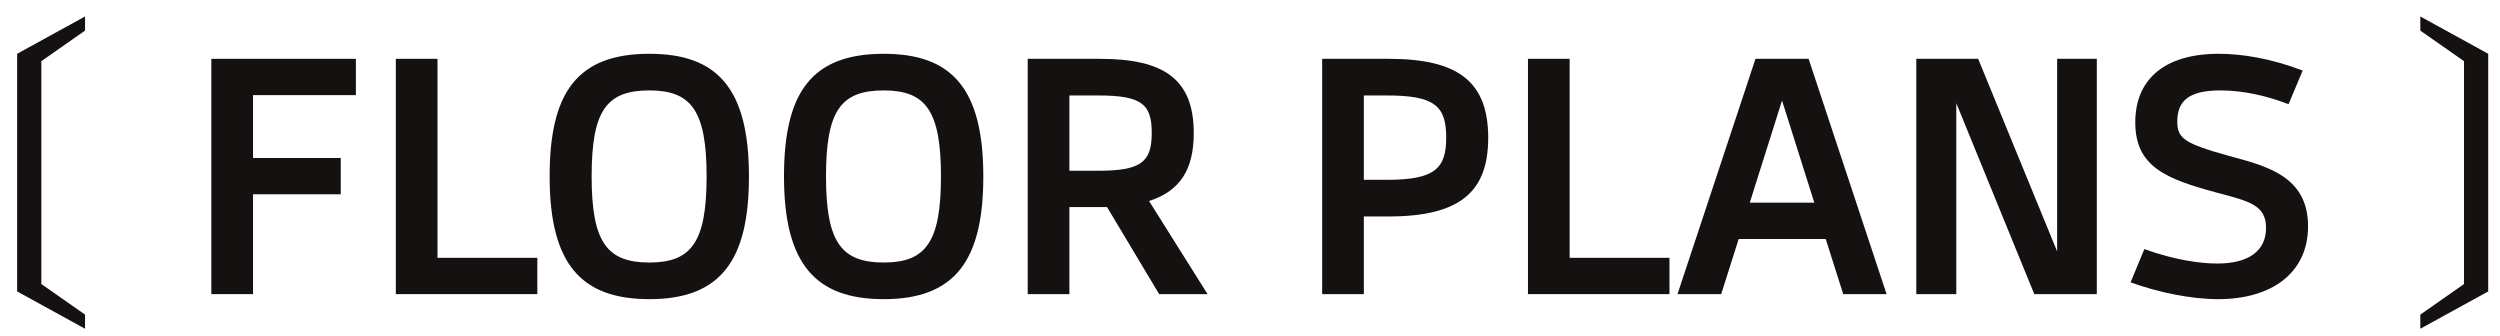
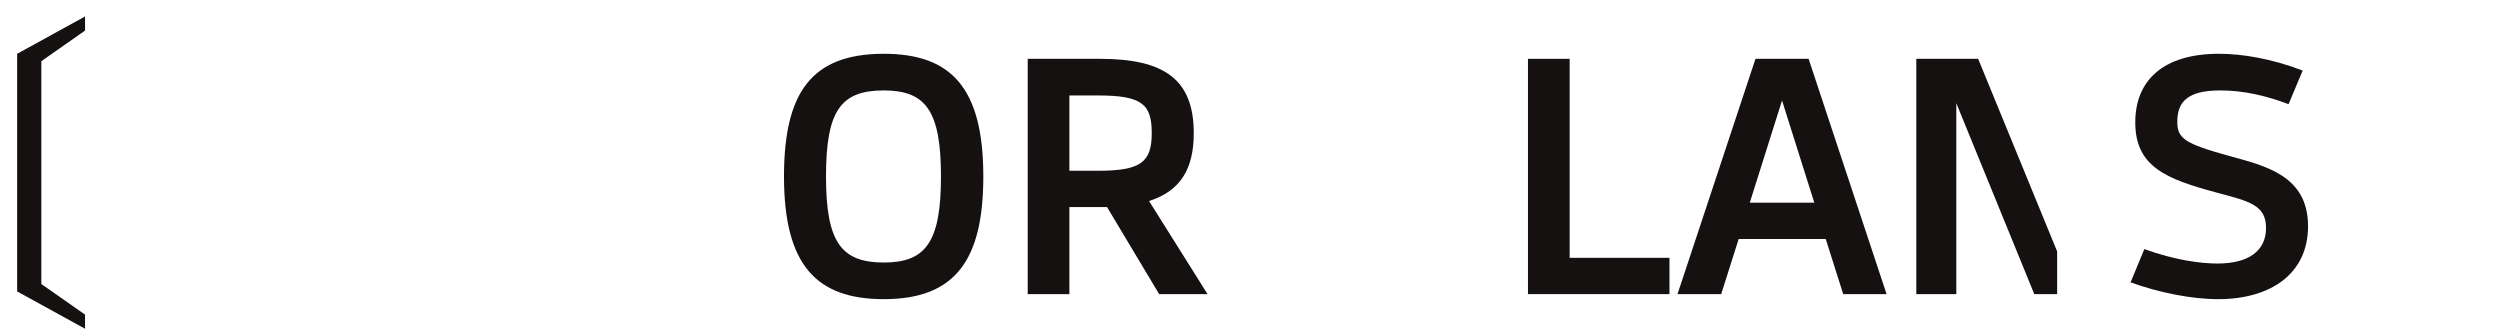
<svg xmlns="http://www.w3.org/2000/svg" width="119" height="16" viewBox="0 0 119 16" fill="none">
-   <path d="M115.207 15.648V14.976L117.287 13.52V2.912L115.207 1.456V0.784L118.439 2.56V13.872L115.207 15.648Z" fill="#151111" />
  <path d="M105.591 14.24C104.295 14.24 102.743 13.92 101.415 13.44L102.071 11.856C103.527 12.384 104.759 12.544 105.543 12.544C107.047 12.544 107.863 11.936 107.863 10.848C107.863 9.76 107.063 9.584 105.575 9.184C103.127 8.528 101.639 7.952 101.639 5.824C101.639 3.856 102.935 2.56 105.623 2.56C106.711 2.56 108.119 2.784 109.607 3.36L108.935 4.96C107.895 4.56 106.791 4.304 105.687 4.304C104.151 4.304 103.639 4.832 103.639 5.792C103.639 6.592 103.991 6.832 106.055 7.408C107.799 7.888 109.863 8.336 109.863 10.768C109.863 13.04 108.071 14.24 105.591 14.24Z" fill="#151111" />
-   <path d="M97.92 2.8H99.808V14H96.832L93.12 4.912V14H91.216V2.8H94.16L97.92 11.968V2.8Z" fill="#151111" />
+   <path d="M97.92 2.8V14H96.832L93.12 4.912V14H91.216V2.8H94.16L97.92 11.968V2.8Z" fill="#151111" />
  <path d="M87.737 14L86.905 11.376H82.761L81.929 14H79.849L83.561 2.8H86.089L89.801 14H87.737ZM83.289 9.648H86.361L84.825 4.784L83.289 9.648Z" fill="#151111" />
  <path d="M74.715 12.272H79.467V14H72.731V2.8H74.715V12.272Z" fill="#151111" />
-   <path d="M66.103 2.8C69.351 2.8 70.839 3.84 70.839 6.56C70.839 9.104 69.527 10.304 66.103 10.304H64.919V14H62.935V2.8H66.103ZM66.007 8.56C68.311 8.56 68.839 8.016 68.839 6.544C68.839 5.024 68.263 4.544 66.007 4.544H64.919V8.56H66.007Z" fill="#151111" />
  <path d="M57.479 14H55.175L52.695 9.856H50.903V14H48.919V2.8H52.359C55.415 2.8 56.823 3.776 56.823 6.336C56.823 8.032 56.199 9.088 54.695 9.568L57.479 14ZM52.263 8.128C54.295 8.128 54.823 7.728 54.823 6.336C54.823 4.96 54.359 4.544 52.263 4.544H50.903V8.128H52.263Z" fill="#151111" />
  <path d="M42.07 14.24C38.854 14.24 37.318 12.608 37.318 8.4C37.318 4.4 38.63 2.56 42.07 2.56C45.286 2.56 46.806 4.192 46.806 8.4C46.806 12.368 45.478 14.24 42.07 14.24ZM42.07 12.496C44.07 12.496 44.79 11.52 44.79 8.4C44.79 5.28 44.07 4.304 42.07 4.304C40.022 4.304 39.318 5.264 39.318 8.4C39.318 11.52 40.038 12.496 42.07 12.496Z" fill="#151111" />
-   <path d="M30.914 14.24C27.698 14.24 26.162 12.608 26.162 8.4C26.162 4.4 27.474 2.56 30.914 2.56C34.13 2.56 35.65 4.192 35.65 8.4C35.65 12.368 34.322 14.24 30.914 14.24ZM30.914 12.496C32.914 12.496 33.634 11.52 33.634 8.4C33.634 5.28 32.914 4.304 30.914 4.304C28.866 4.304 28.162 5.264 28.162 8.4C28.162 11.52 28.882 12.496 30.914 12.496Z" fill="#151111" />
-   <path d="M20.825 12.272H25.577V14H18.841V2.8H20.825V12.272Z" fill="#151111" />
-   <path d="M16.94 4.528H12.044V7.52H16.22V9.248H12.044V14H10.06V2.8H16.94V4.528Z" fill="#151111" />
  <path d="M4.048 15.648L0.816 13.872V2.56L4.048 0.784V1.456L1.968 2.912V13.52L4.048 14.976V15.648Z" fill="#151111" />
</svg>